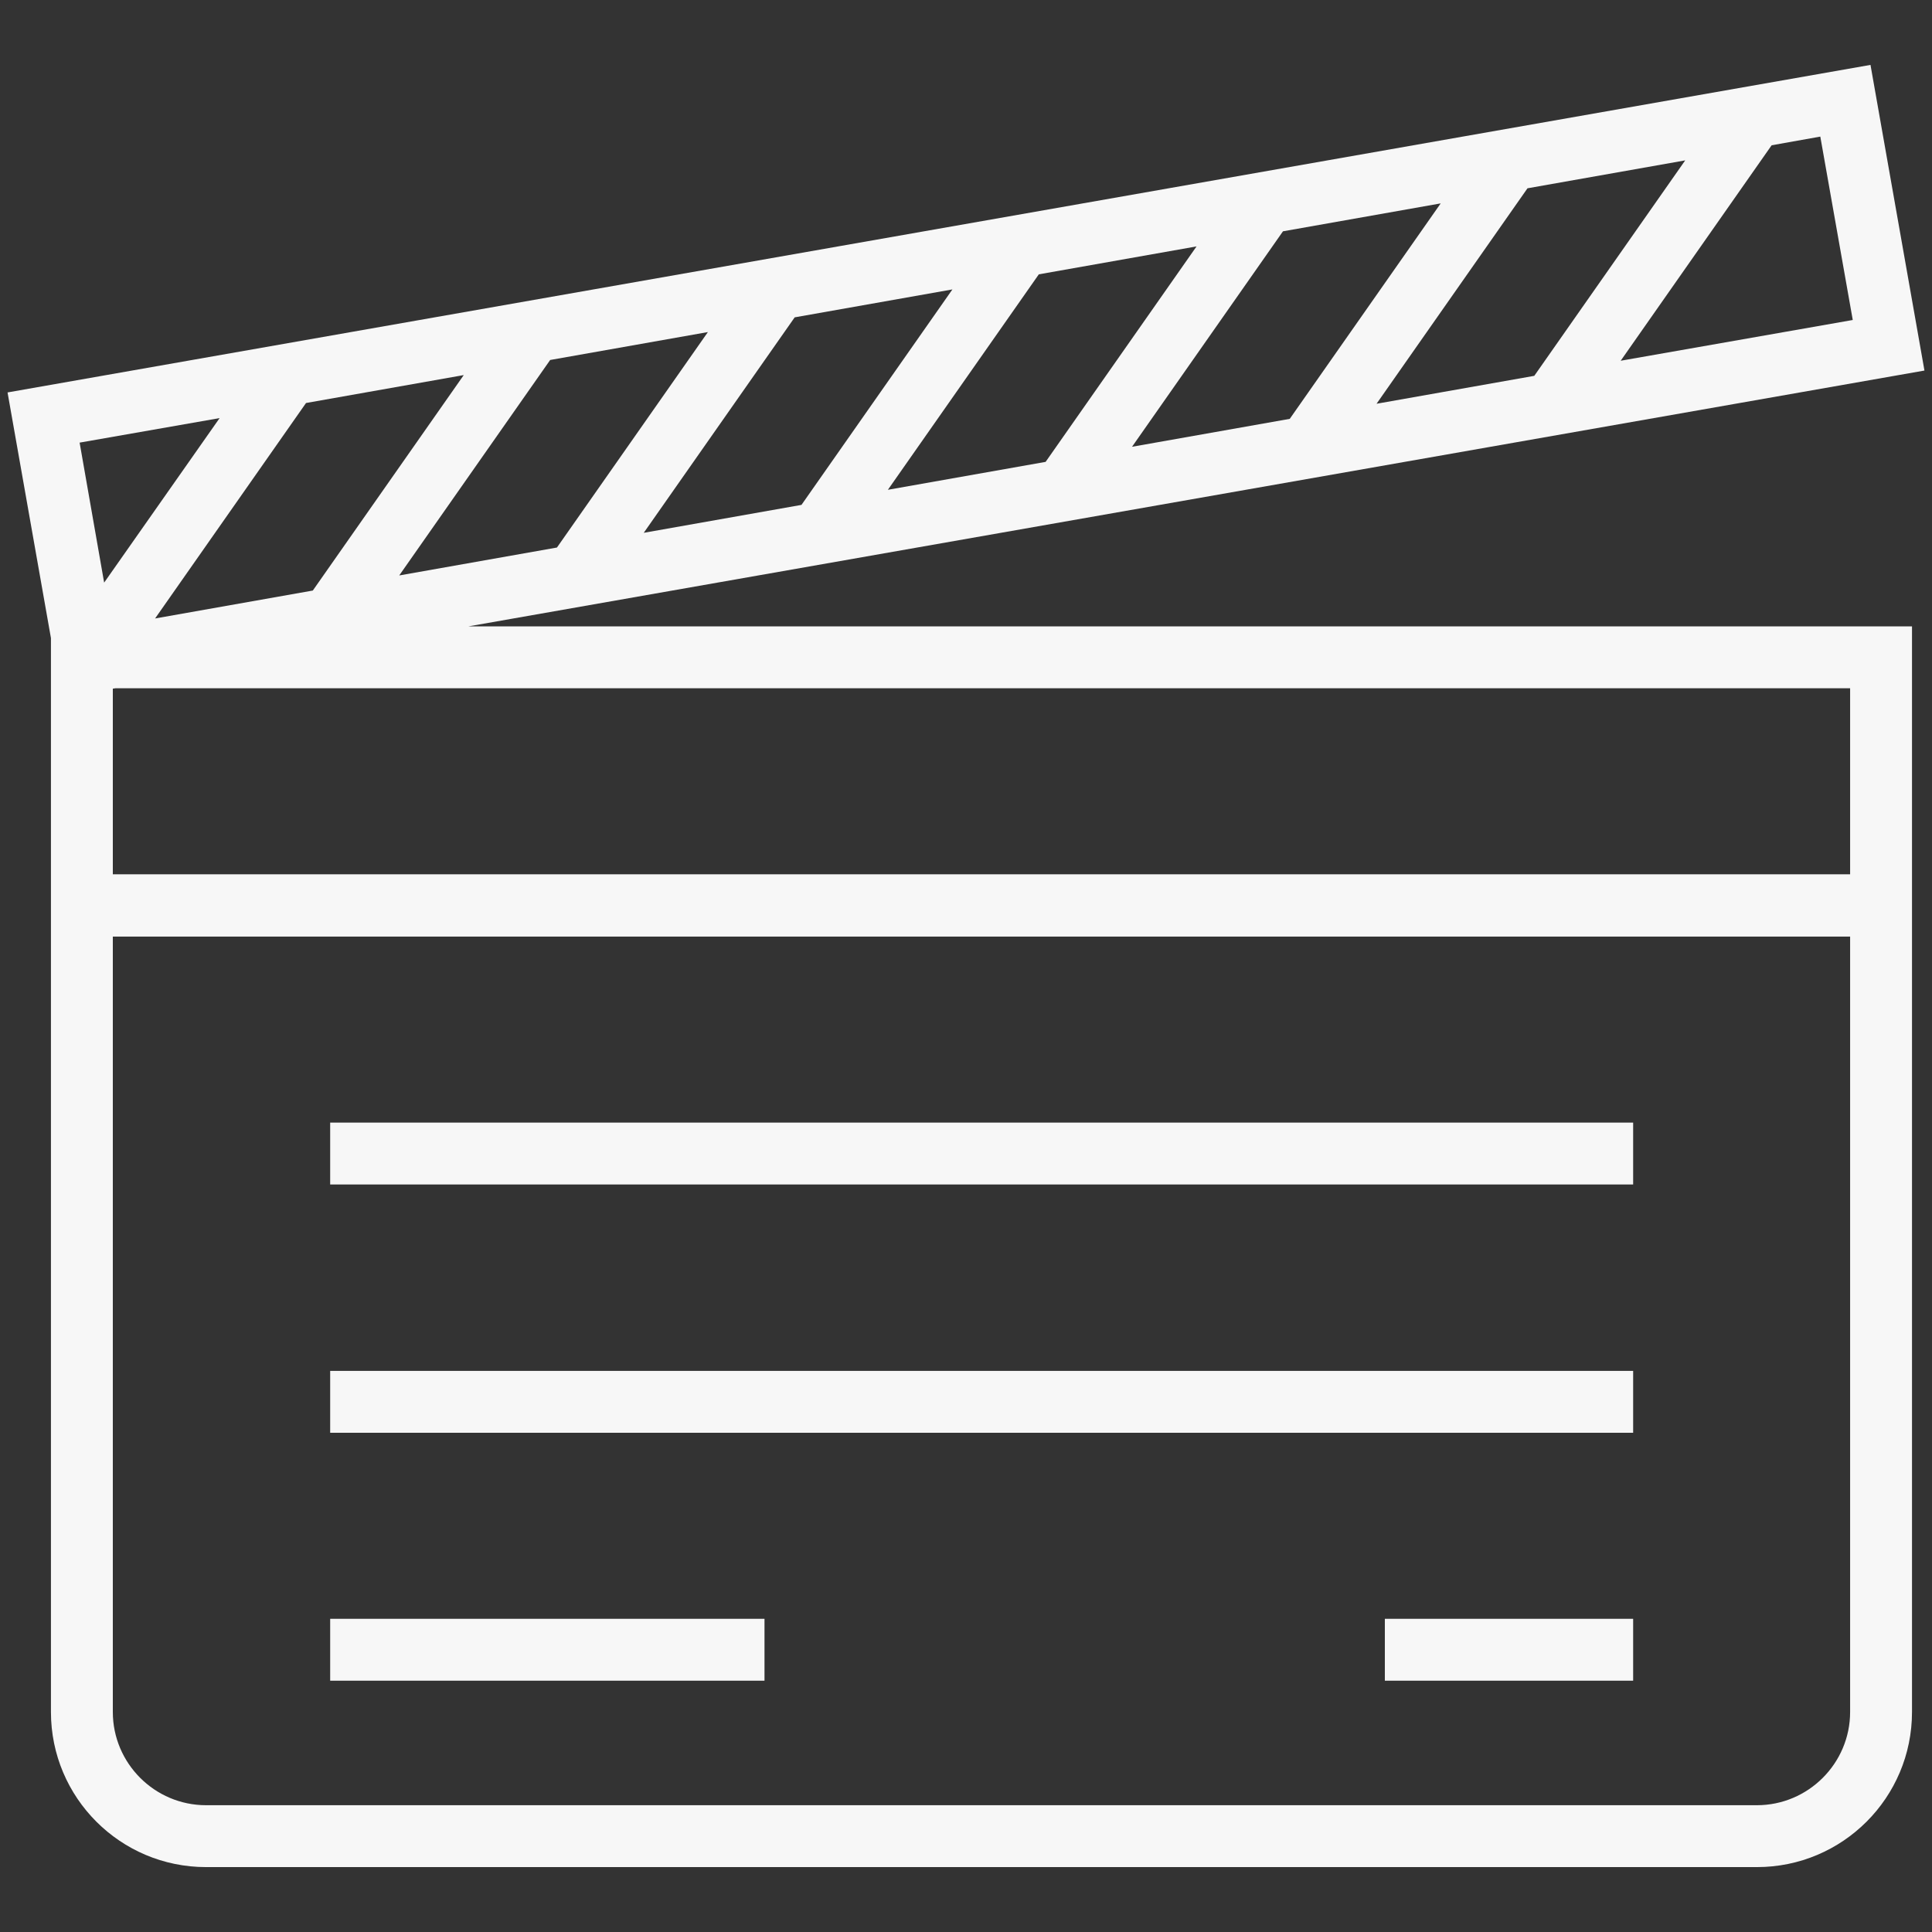
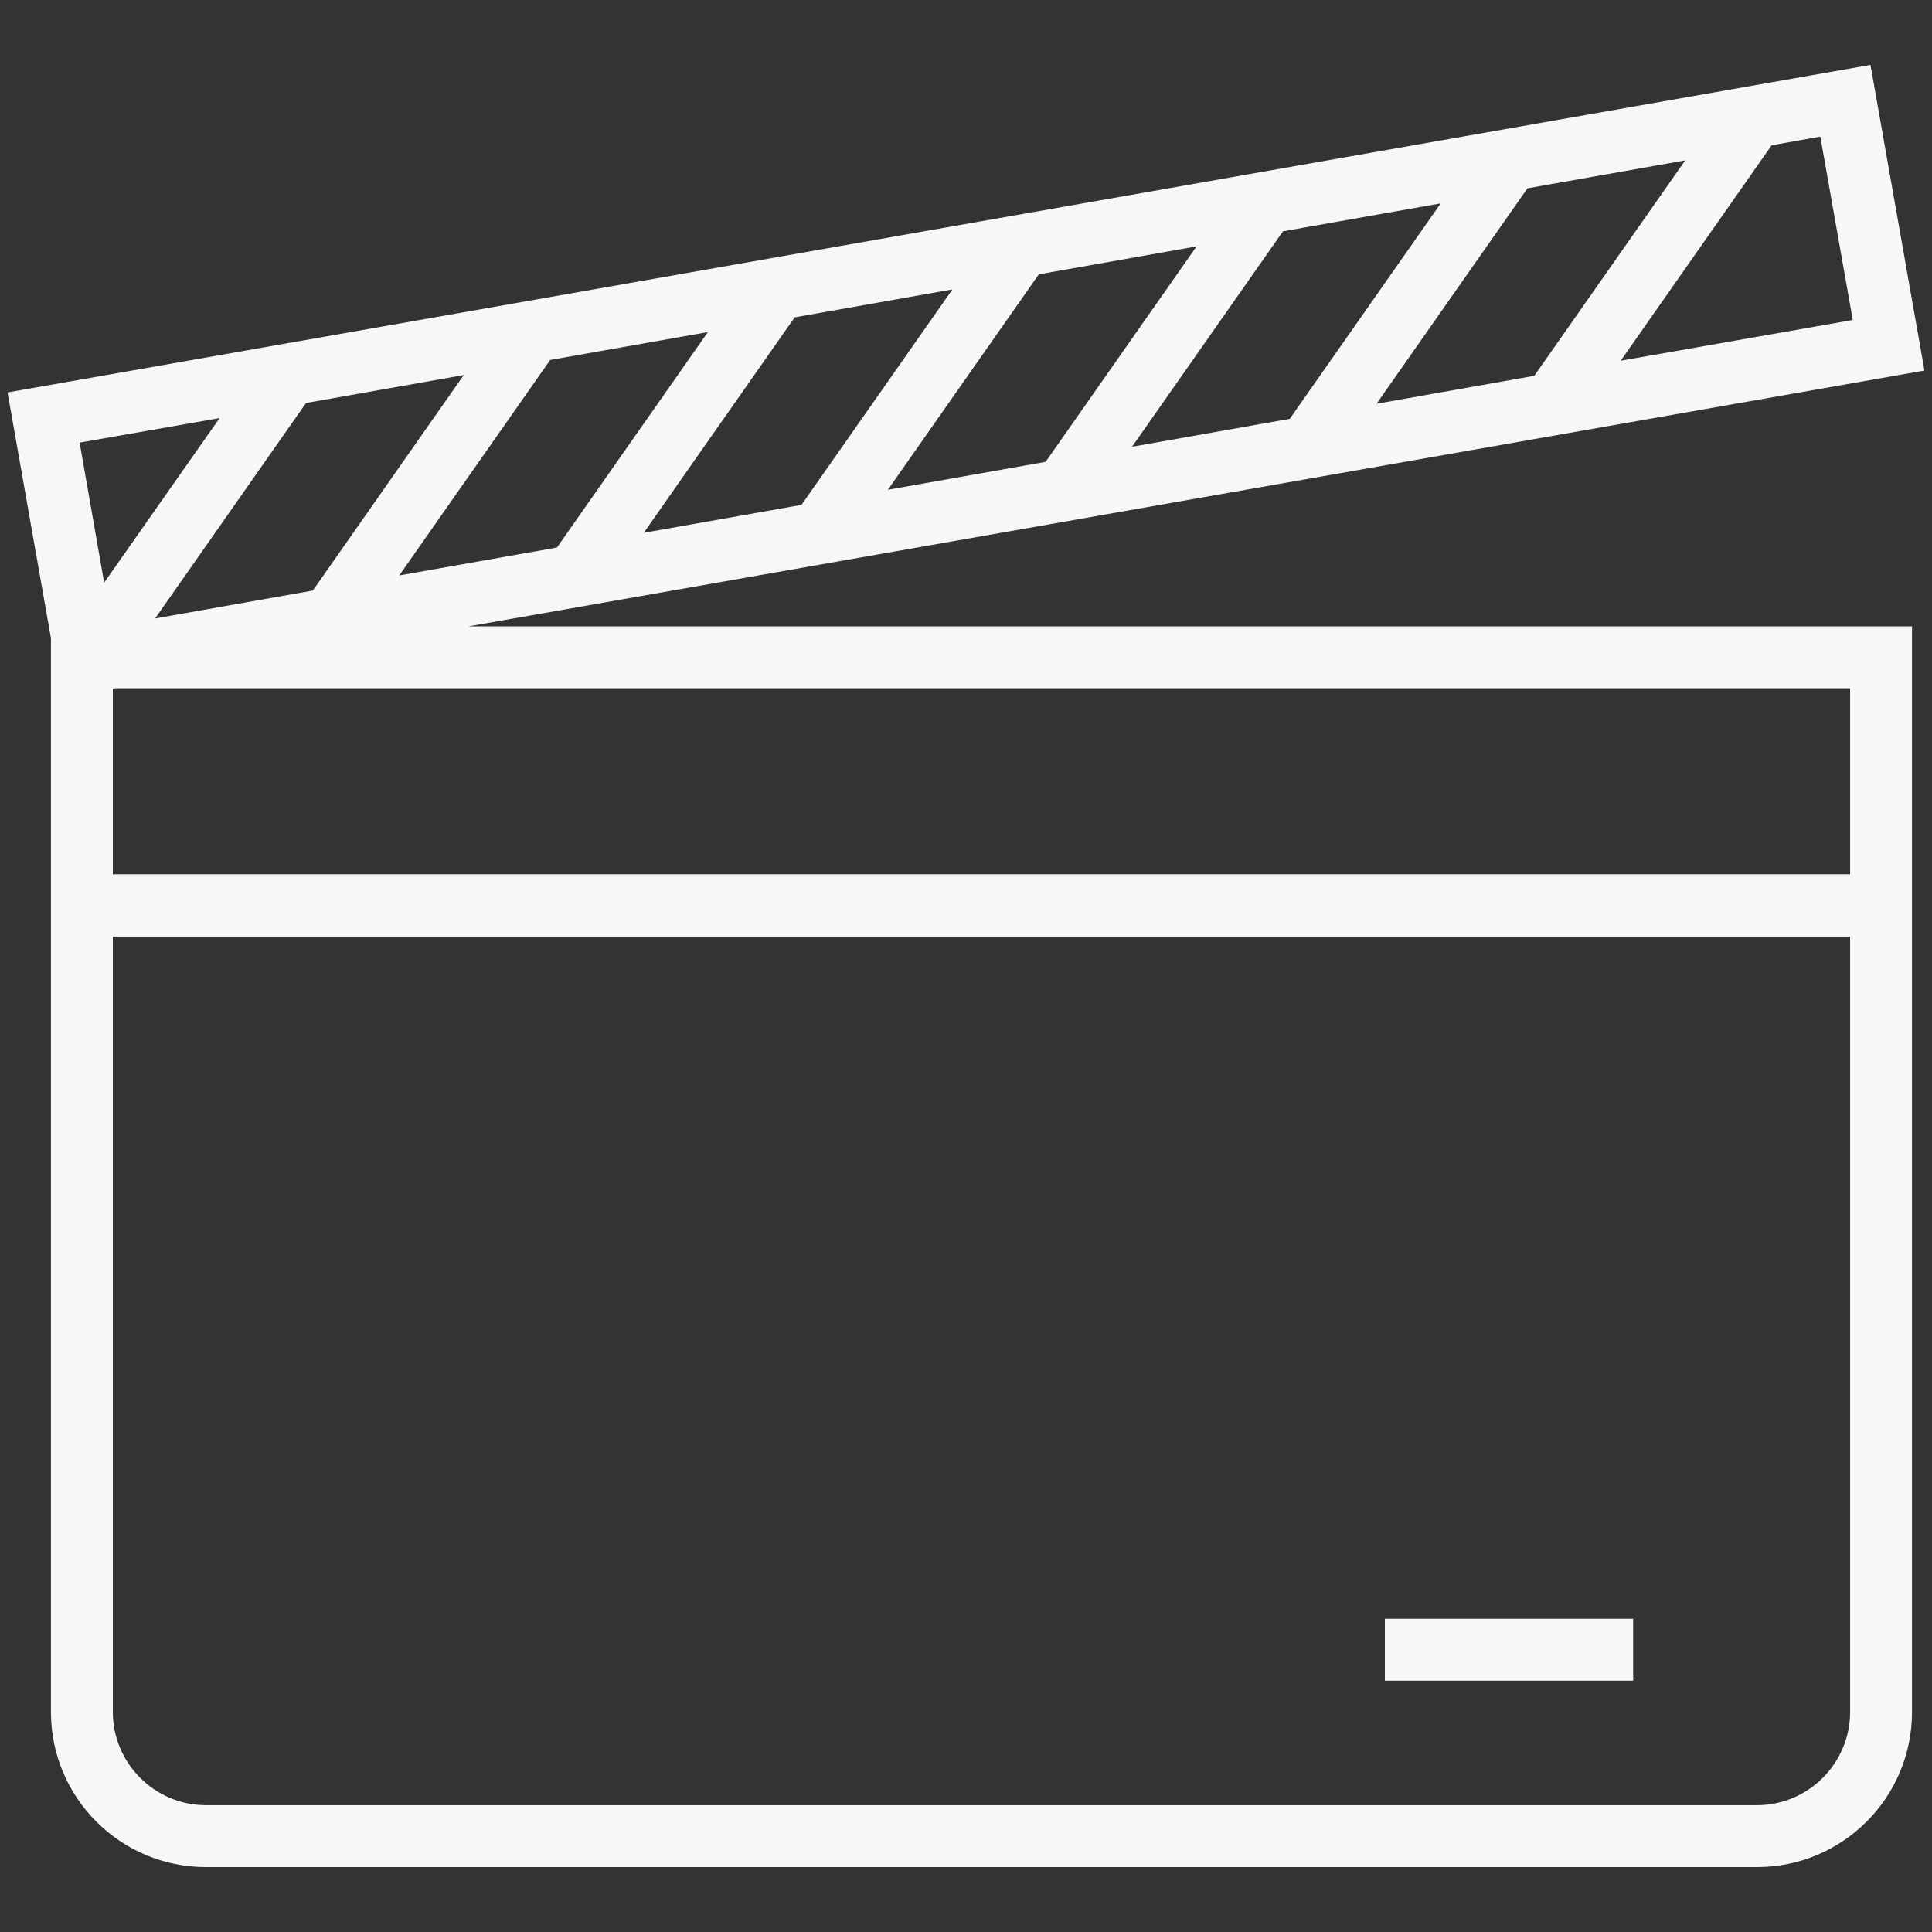
<svg xmlns="http://www.w3.org/2000/svg" version="1.1" id="Layer_1" x="0px" y="0px" viewBox="0 0 512 512" style="enable-background:new 0 0 512 512;" xml:space="preserve">
  <rect x="0" y="0" width="512" height="512" fill="#333333" stroke="none" />
  <style type="text/css">
	.st0{fill:#F7F7F7;}
</style>
  <g>
    <path class="st0" d="M510,98.2l-14.3-81L2,104l11.5,65.1v284.6c0,22.7,18.4,41.1,41.1,41.1h411c22.7,0,41.1-18.4,41.1-41.1V166   H124.1L510,98.2z M482.4,36.2l8.6,48.6l-61.5,10.8l40-57.1L482.4,36.2z M446.6,42.5l-40,57.1l-41.8,7.4l40-57.1L446.6,42.5z    M381.8,53.9l-40,57.1l-41.8,7.4l40-57.1L381.8,53.9z M317.1,65.3l-40,57.1l-41.8,7.4l40-57.1L317.1,65.3z M252.4,76.7l-40,57.1   l-41.8,7.4l40-57.1L252.4,76.7z M187.6,88l-40,57.1l-41.8,7.4l40-57.1L187.6,88z M122.9,99.4l-40,57.1l-41.8,7.4l40-57.1   L122.9,99.4z M21.1,117.3l37.1-6.5l-30.6,43.6L21.1,117.3z M490.3,453.7c0,13.6-11.1,24.7-24.7,24.7h-411   c-13.6,0-24.7-11.1-24.7-24.7V248.2h460.4L490.3,453.7L490.3,453.7z M490.3,182.4v49.3H29.9v-49.2l0.7-0.1H490.3z" />
-     <rect x="87.5" y="297.5" class="st0" width="345.3" height="16.4" />
-     <rect x="87.5" y="363.3" class="st0" width="345.3" height="16.4" />
-     <rect x="87.5" y="429" class="st0" width="115.1" height="16.4" />
    <rect x="367" y="429" class="st0" width="65.8" height="16.4" />
  </g>
</svg>